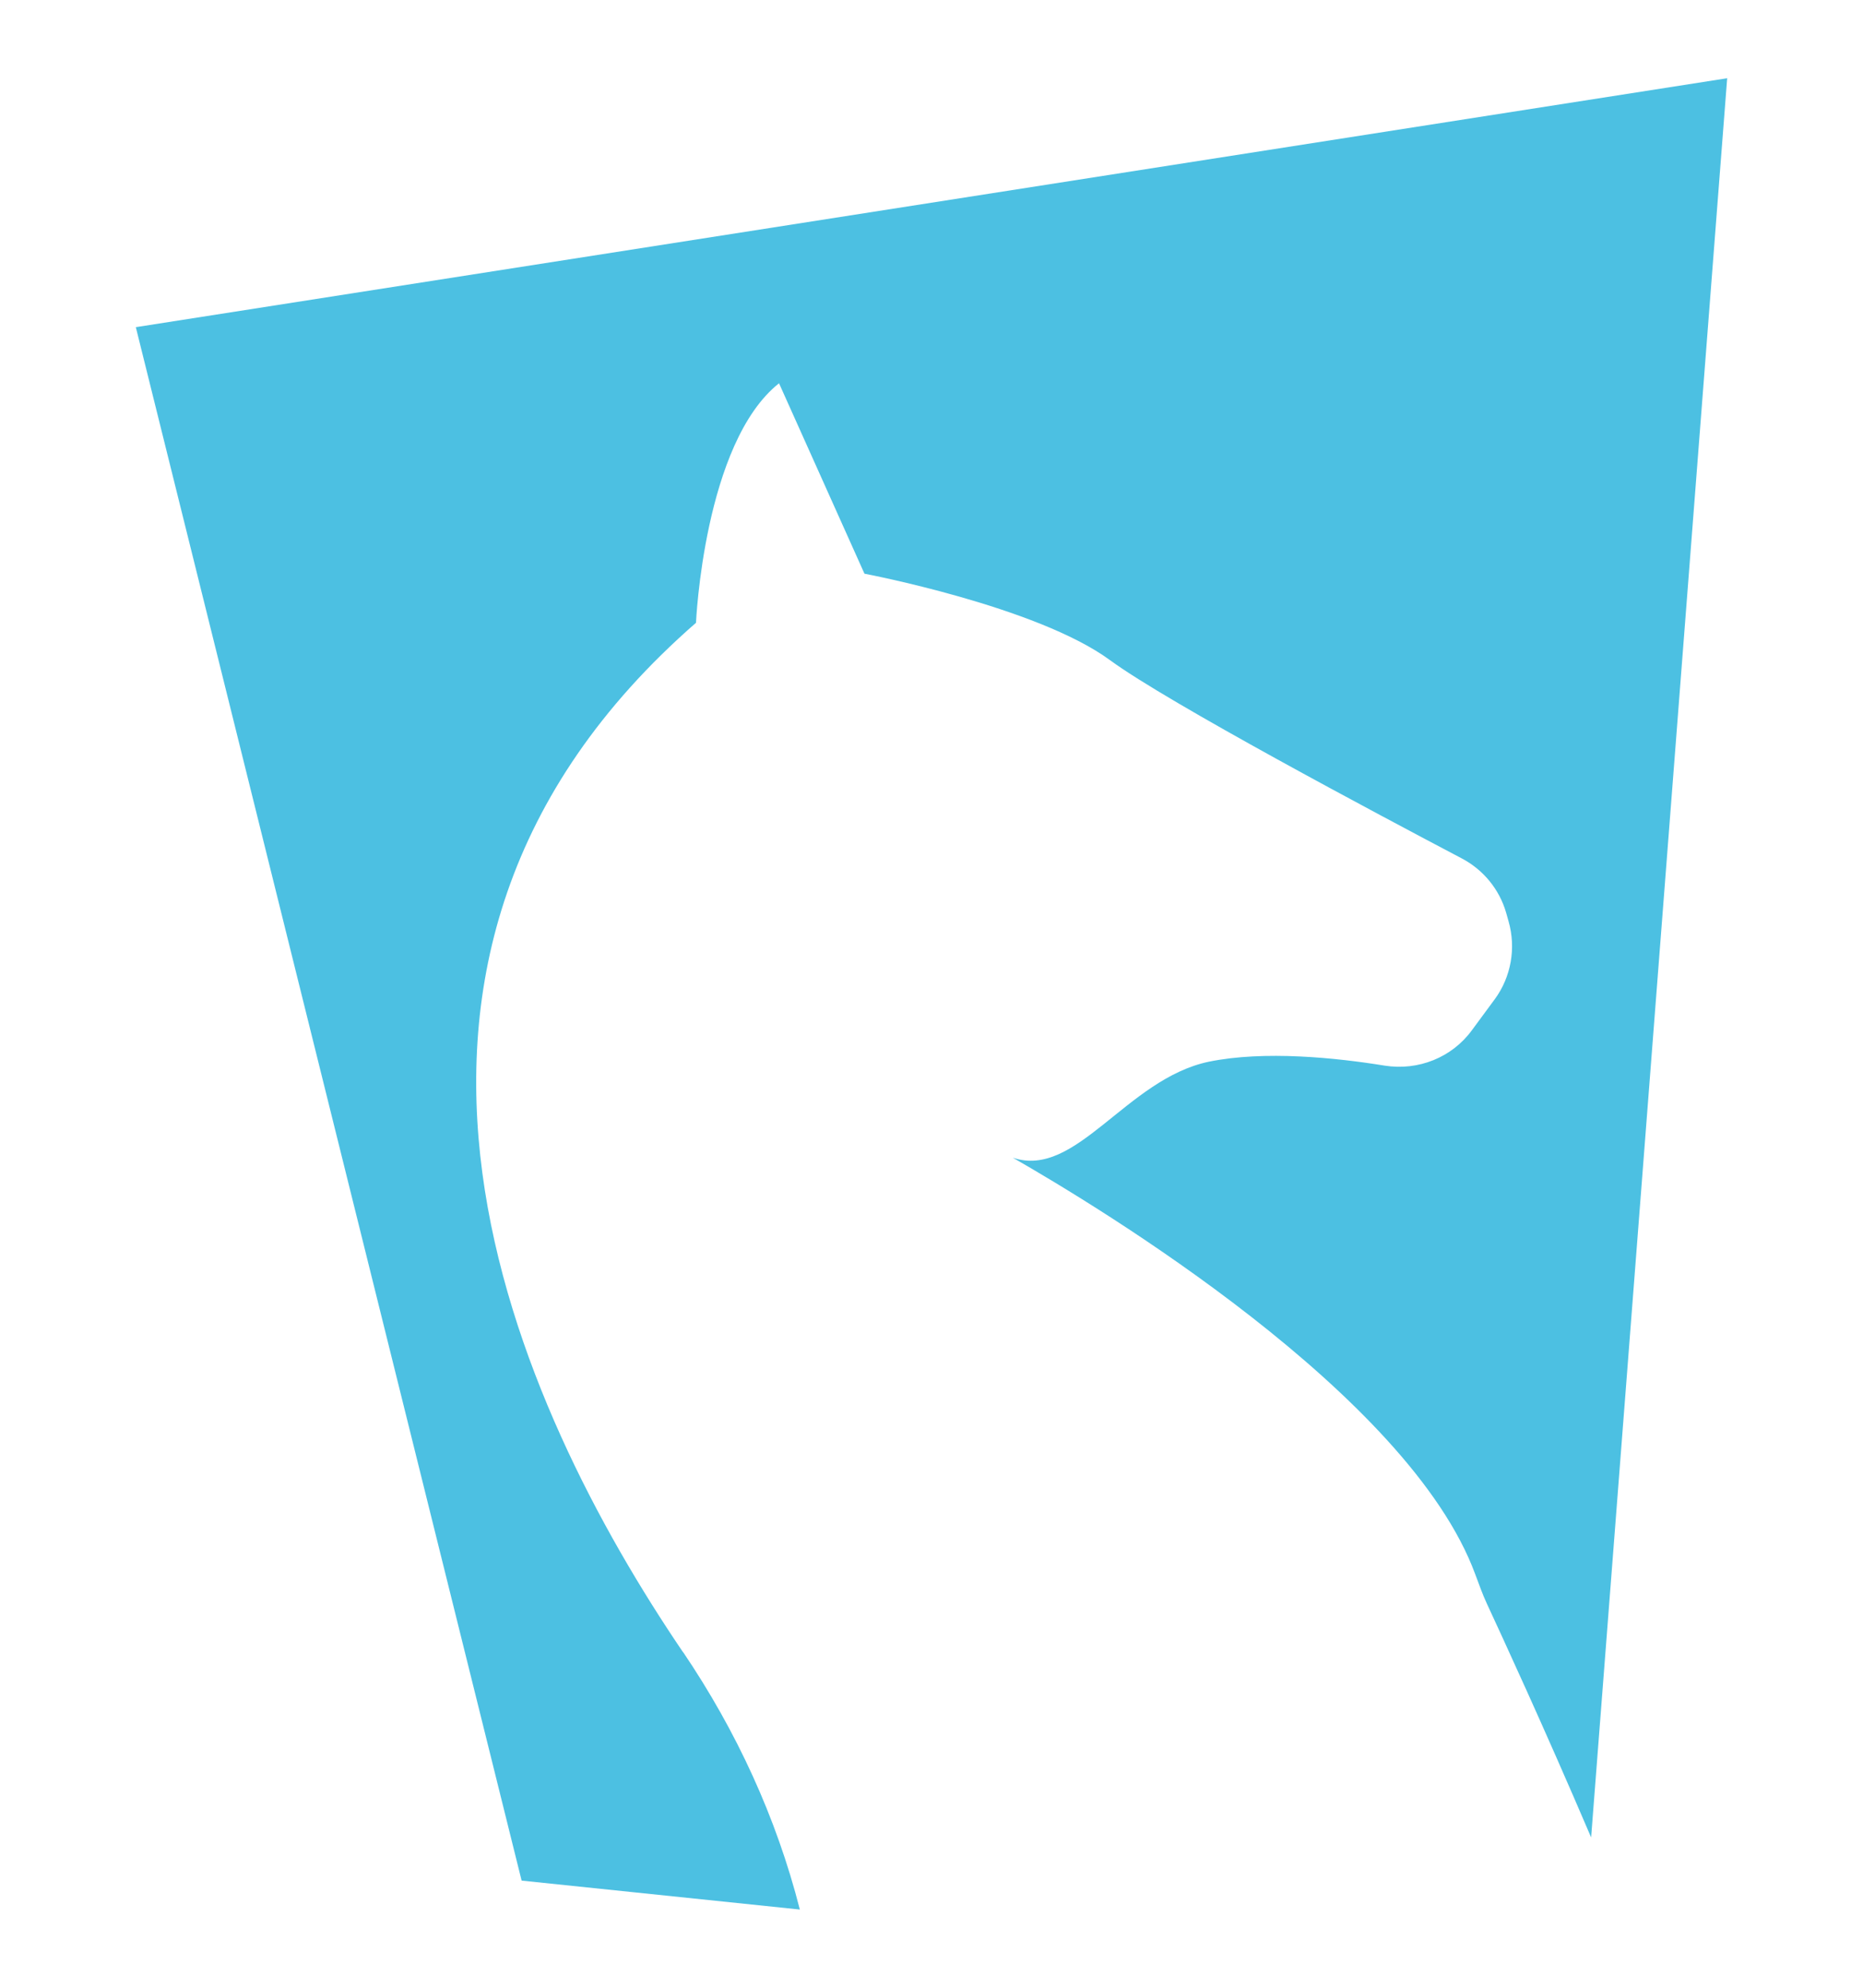
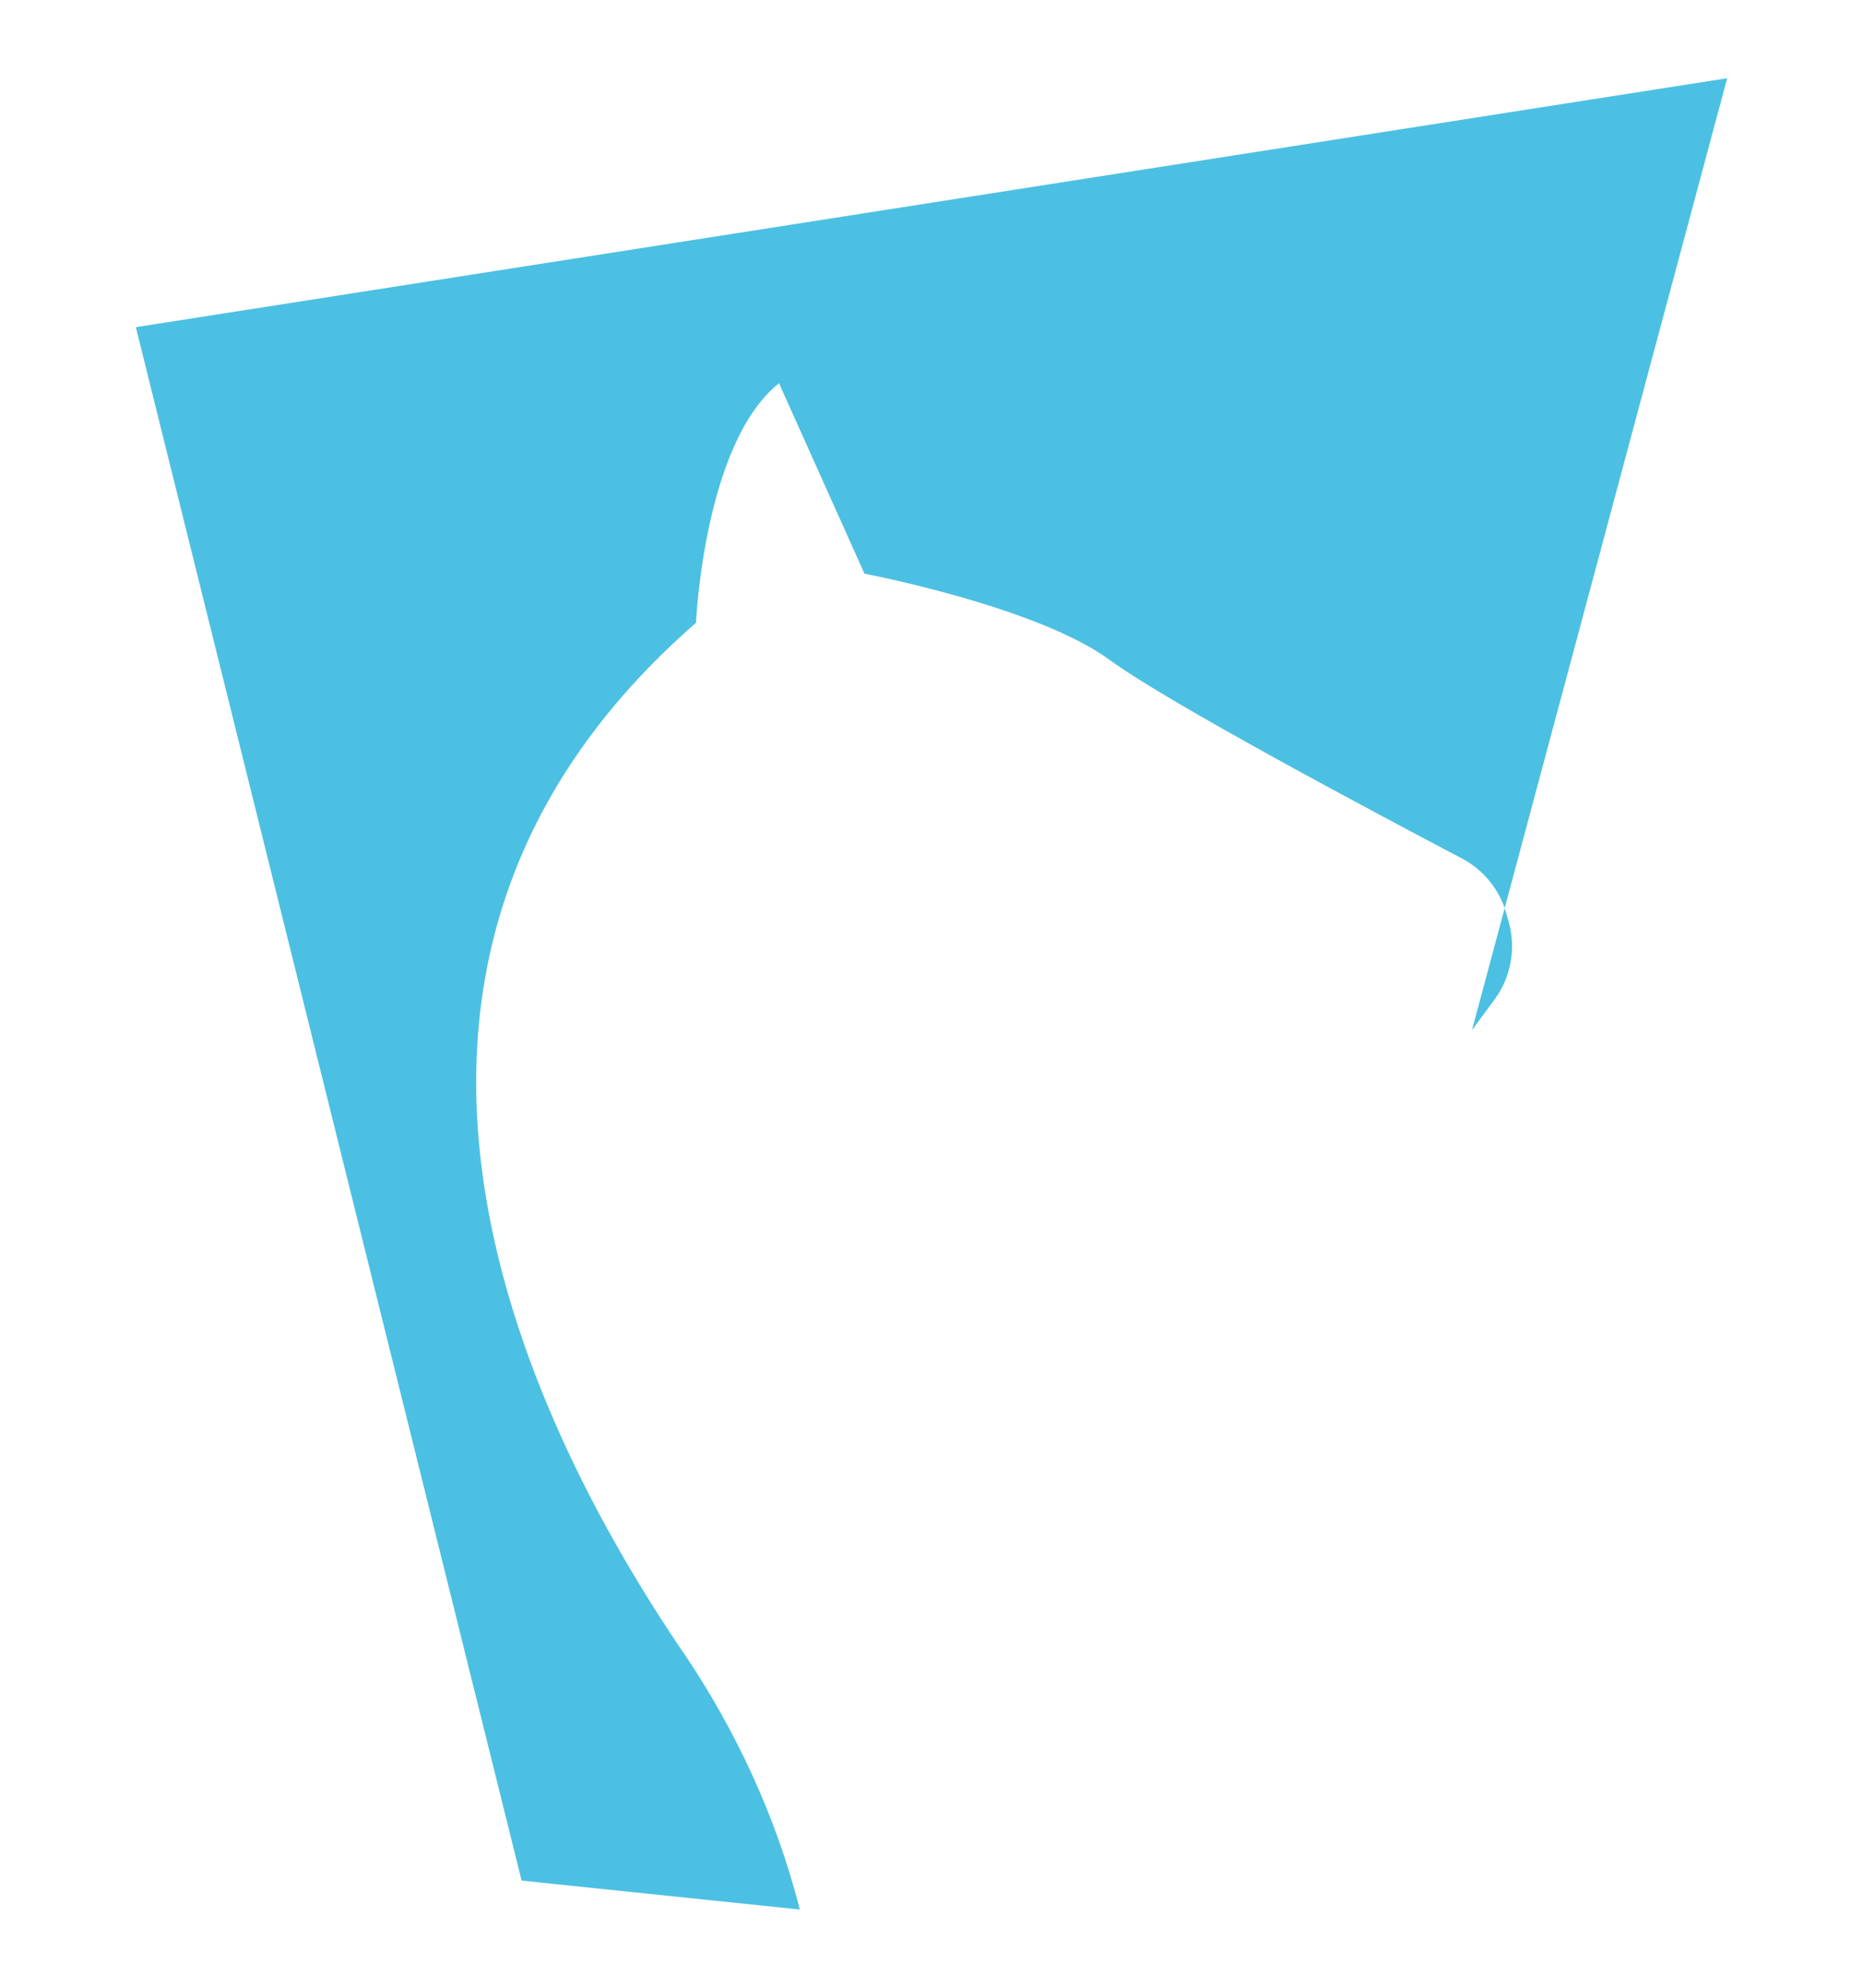
<svg xmlns="http://www.w3.org/2000/svg" id="Calque_3" viewBox="0 0 85.04 90.71">
  <defs>
    <style>.cls-1{fill:#4cc0e2;}</style>
  </defs>
-   <path class="cls-1" d="M31.18,75.4c-7.54-11.11-17.09-31.56.59-46.98,0,0,.36-8.21,3.79-10.93l3.9,8.69s7.86,1.49,11.2,3.94c2.67,1.96,12.28,7.06,16.06,9.05.99.52,1.72,1.41,2.03,2.48l.11.39c.35,1.22.12,2.54-.63,3.56l-1.04,1.41c-.91,1.25-2.45,1.86-3.98,1.62-2.21-.36-5.49-.7-8.03-.18-3.77.79-6.06,5.37-8.95,4.38,3.93,2.25,18.08,10.79,21.11,19.01.17.45.33.91.53,1.34.7,1.51,2.57,5.55,4.76,10.67L78.84,3.57,6.2,14.93l17.61,70.89,12.7,1.32c-1.07-4.2-2.9-8.16-5.33-11.75Z" />
+   <path class="cls-1" d="M31.18,75.4c-7.54-11.11-17.09-31.56.59-46.98,0,0,.36-8.21,3.79-10.93l3.9,8.69s7.86,1.49,11.2,3.94c2.67,1.96,12.28,7.06,16.06,9.05.99.52,1.72,1.41,2.03,2.48l.11.39c.35,1.22.12,2.54-.63,3.56l-1.04,1.41L78.84,3.57,6.2,14.93l17.61,70.89,12.7,1.32c-1.07-4.2-2.9-8.16-5.33-11.75Z" />
</svg>